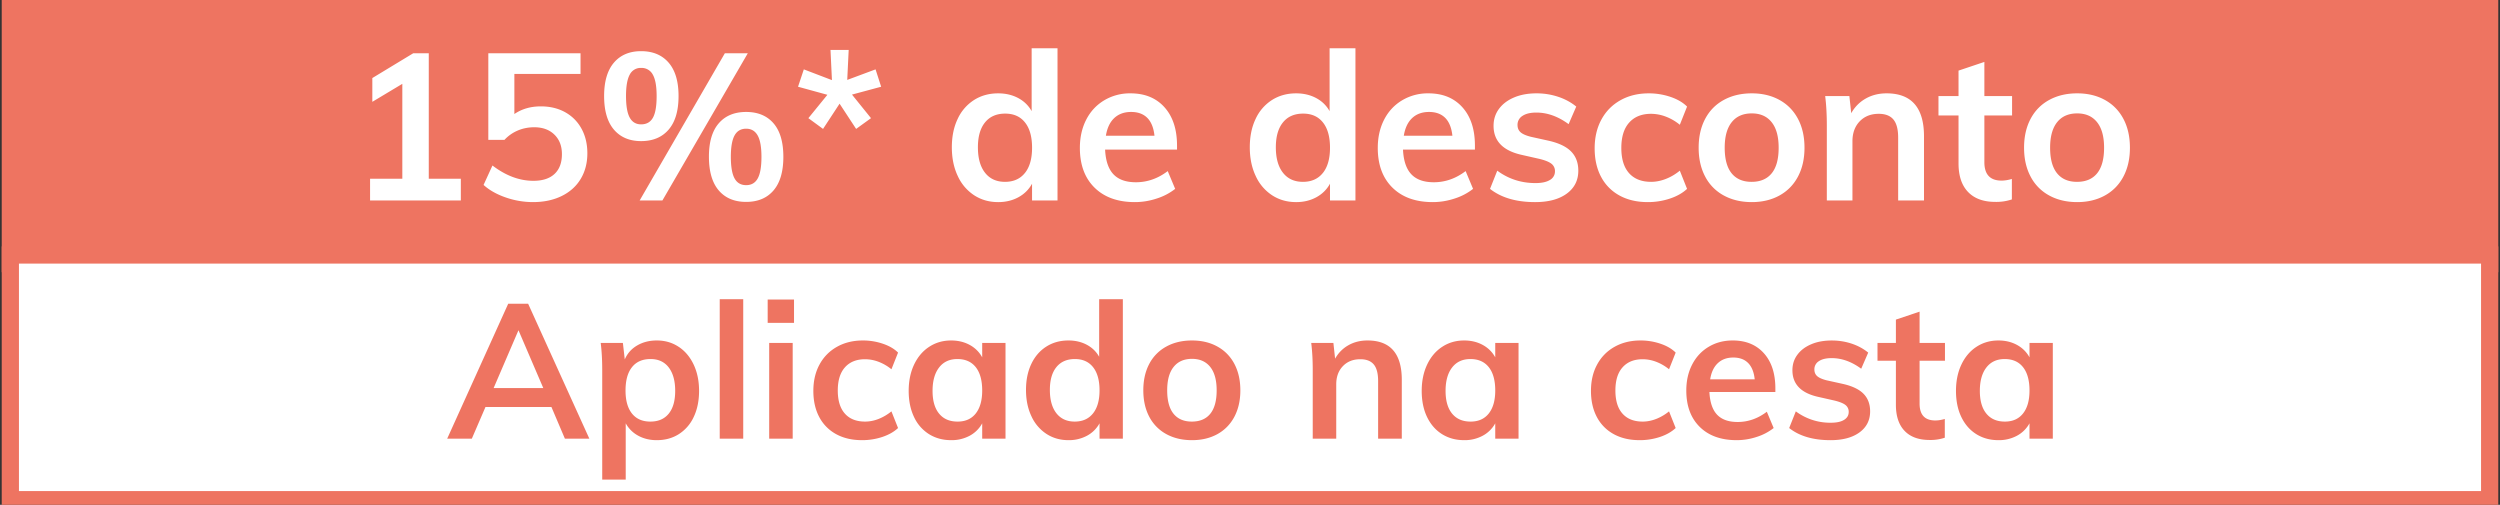
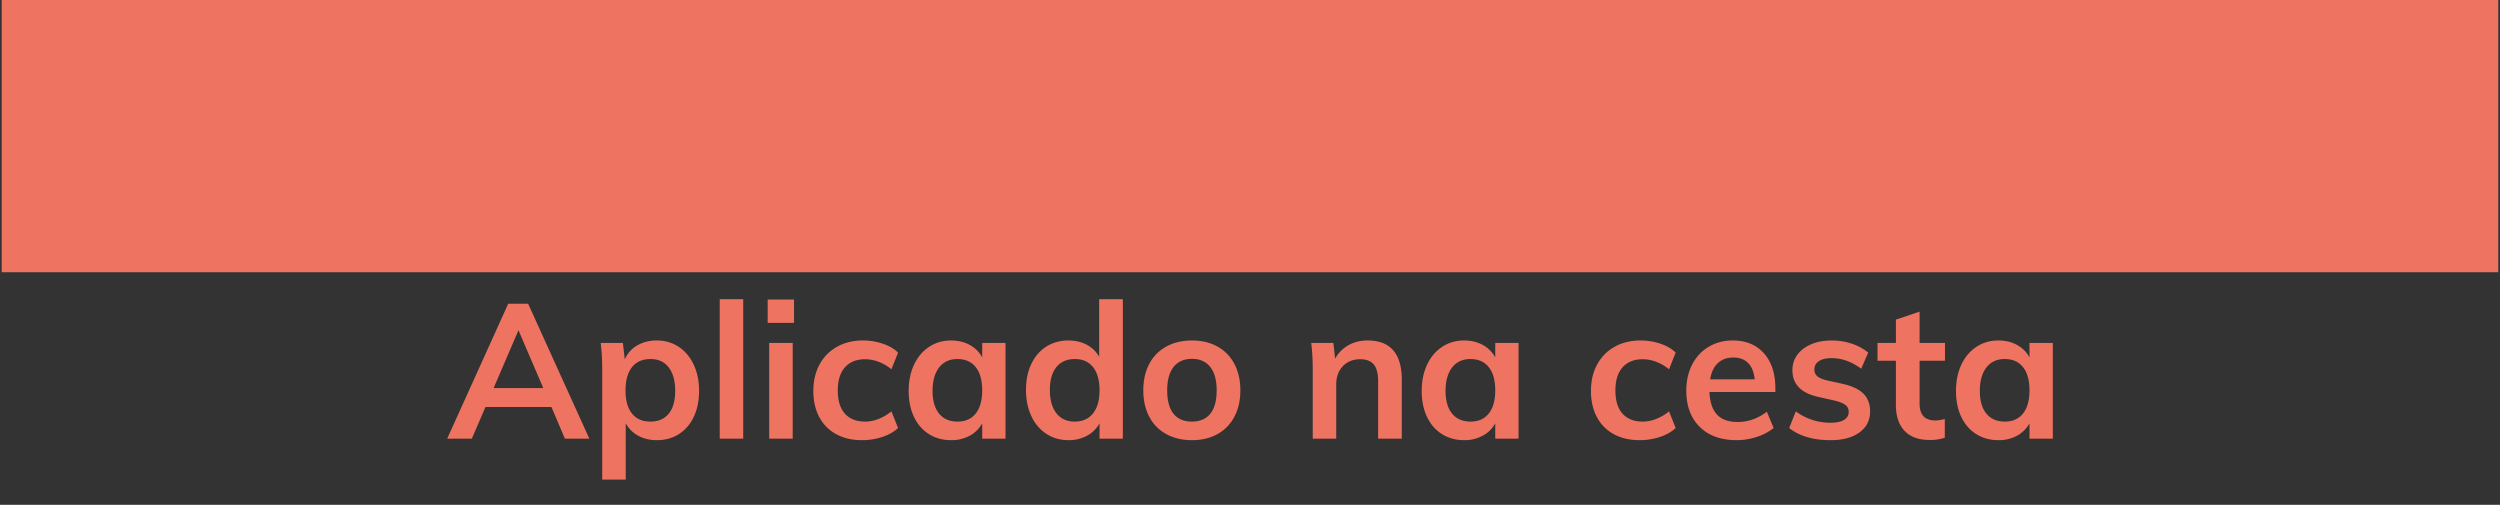
<svg xmlns="http://www.w3.org/2000/svg" id="Camada_1" data-name="Camada 1" viewBox="0 0 145.1 29.3">
  <rect x="0" y="0" width="145.1" height="29.3" fill="#333333" stroke="none" />
  <defs>
    <style>.cls-1,.cls-3{fill:#ee7461;stroke-width:0}.cls-3{fill:#fff}</style>
  </defs>
  <path stroke="#ee7461" stroke-miterlimit="10" fill="#ee7461" d="M.6.3h143.9v15H.6z" />
-   <path fill="#fff" stroke="#ee7461" stroke-miterlimit="10" d="M.6 14.8h143.9V29H.6z" />
  <path class="cls-1" d="M32.005 23.622h-3.828l-.792 1.837h-1.43l3.542-7.832h1.155l3.553 7.832h-1.419l-.781-1.837zm-.473-1.1l-1.44-3.355-1.442 3.356h2.882zM39.392 20.13c.37.245.66.59.869 1.033.209.445.313.953.313 1.524 0 .572-.103 1.075-.308 1.508a2.342 2.342 0 01-.864 1c-.37.235-.797.352-1.281.352-.403 0-.763-.086-1.078-.259a1.783 1.783 0 01-.726-.72v3.267h-1.364v-6.358c0-.586-.03-1.11-.088-1.572h1.287l.11.957c.147-.345.385-.615.715-.809s.711-.292 1.144-.292c.477 0 .9.123 1.27.37zm-.578 3.877c.25-.307.374-.748.374-1.32 0-.58-.125-1.031-.374-1.359-.25-.326-.601-.489-1.056-.489-.47 0-.829.158-1.078.473-.25.315-.374.766-.374 1.353 0 .58.125 1.025.374 1.337.25.312.605.467 1.067.467s.817-.153 1.067-.462zM41.773 17.364h1.364v8.095h-1.364v-8.095zM46.085 17.385v1.354h-1.529v-1.354h1.529zm-1.441 2.52h1.364v5.554h-1.364v-5.554zM48.526 25.196a2.397 2.397 0 01-.979-.996c-.227-.43-.34-.933-.34-1.513 0-.58.119-1.089.357-1.528.238-.44.576-.784 1.012-1.029.436-.246.94-.369 1.512-.369.396 0 .78.063 1.15.188.37.125.666.296.885.516l-.384.968a2.7 2.7 0 00-.748-.435 2.223 2.223 0 00-.782-.148c-.498 0-.887.156-1.166.468s-.418.76-.418 1.347.138 1.035.413 1.342c.275.309.666.462 1.171.462.257 0 .518-.05.782-.153.263-.104.513-.25.748-.44l.384.967c-.234.22-.539.393-.913.518a3.714 3.714 0 01-1.176.186c-.58 0-1.082-.117-1.508-.351zM58.36 19.905v5.554h-1.353v-.89a1.78 1.78 0 01-.724.72 2.213 2.213 0 01-1.08.258c-.483 0-.912-.117-1.286-.351a2.327 2.327 0 01-.87-1.001c-.205-.433-.307-.936-.307-1.508 0-.571.104-1.08.313-1.524.21-.443.5-.788.875-1.033.374-.246.799-.369 1.276-.369.403 0 .762.087 1.079.259.314.172.556.412.724.72v-.835h1.354zm-1.726 4.091c.248-.315.373-.758.373-1.33 0-.588-.125-1.039-.373-1.354-.25-.315-.605-.473-1.068-.473-.454 0-.808.163-1.06.49-.254.327-.38.779-.38 1.358 0 .572.126 1.013.38 1.32.252.309.61.462 1.072.462.455 0 .806-.157 1.056-.473zM65.17 17.364v8.095h-1.353v-.89a1.788 1.788 0 01-.726.72 2.206 2.206 0 01-1.078.258c-.477 0-.902-.12-1.276-.363a2.406 2.406 0 01-.874-1.028c-.21-.444-.314-.952-.314-1.524s.103-1.074.308-1.507.495-.768.869-1.007.803-.357 1.287-.357c.396 0 .75.083 1.062.248.311.165.551.398.72.698v-3.343h1.374zm-1.733 6.632c.253-.315.38-.762.38-1.341s-.125-1.028-.374-1.343c-.25-.315-.602-.473-1.056-.473-.462 0-.82.156-1.073.468-.253.311-.379.753-.379 1.325 0 .58.126 1.03.379 1.354.254.322.607.483 1.061.483.456 0 .809-.157 1.062-.473zM67.694 25.196a2.413 2.413 0 01-.99-1.007c-.23-.437-.346-.947-.346-1.534s.115-1.099.346-1.536a2.41 2.41 0 01.99-1.005c.429-.236.926-.353 1.49-.353.558 0 1.049.117 1.475.353.424.234.753.57.984 1.005.23.437.347.949.347 1.536s-.117 1.097-.347 1.534c-.231.436-.56.771-.984 1.007-.426.234-.917.351-1.475.351-.564 0-1.061-.117-1.49-.351zm2.552-1.183c.246-.305.369-.757.369-1.358 0-.595-.125-1.047-.374-1.359-.25-.312-.602-.468-1.057-.468-.462 0-.817.156-1.066.468-.25.312-.374.764-.374 1.359 0 .601.122 1.053.368 1.358.246.304.6.456 1.061.456.47 0 .827-.152 1.073-.456zM81.36 22.05v3.41h-1.374v-3.344c0-.44-.084-.761-.253-.963-.17-.202-.429-.303-.781-.303-.418 0-.755.134-1.012.402s-.385.621-.385 1.06v3.147h-1.364v-3.982c0-.586-.03-1.11-.088-1.572h1.287l.099.913c.19-.338.449-.598.775-.782s.695-.275 1.106-.275c1.327 0 1.99.763 1.99 2.288zM88.136 19.905v5.554h-1.352v-.89a1.788 1.788 0 01-.726.72 2.206 2.206 0 01-1.078.258c-.484 0-.913-.117-1.287-.351-.374-.236-.664-.569-.87-1.001s-.307-.936-.307-1.508c0-.571.105-1.08.314-1.524.209-.443.5-.788.874-1.033.374-.246.798-.369 1.276-.369.403 0 .763.087 1.078.259.315.172.557.412.726.72v-.835h1.352zm-1.726 4.091c.249-.315.374-.758.374-1.33 0-.588-.125-1.039-.374-1.354-.25-.315-.606-.473-1.068-.473-.454 0-.807.163-1.061.49-.253.327-.38.779-.38 1.358 0 .572.127 1.013.38 1.32.254.309.611.462 1.073.462.454 0 .807-.157 1.056-.473zM93.659 25.196a2.393 2.393 0 01-.979-.996c-.227-.43-.34-.933-.34-1.513 0-.58.118-1.089.357-1.528.238-.44.575-.784 1.011-1.029.437-.246.94-.369 1.513-.369.396 0 .78.063 1.15.188s.665.296.885.516l-.385.968a2.678 2.678 0 00-.748-.435 2.22 2.22 0 00-.78-.148c-.5 0-.888.156-1.167.468-.28.311-.418.76-.418 1.347s.137 1.035.412 1.342c.276.309.665.462 1.172.462.256 0 .517-.05.78-.153a2.8 2.8 0 00.749-.44l.385.967c-.235.22-.539.393-.913.518a3.718 3.718 0 01-1.178.186c-.579 0-1.08-.117-1.506-.351zM103.042 22.753h-3.828c.03.594.178 1.032.446 1.315s.665.424 1.193.424c.608 0 1.173-.199 1.694-.594l.396.945a3.073 3.073 0 01-.974.512 3.691 3.691 0 01-1.17.192c-.91 0-1.626-.257-2.146-.77s-.78-1.217-.78-2.112c0-.564.113-1.067.34-1.506.227-.44.546-.784.957-1.029.41-.246.876-.369 1.397-.369.763 0 1.366.248 1.81.743.443.494.665 1.175.665 2.04v.21zm-3.338-1.677c-.232.216-.38.53-.446.94h2.585c-.044-.418-.17-.732-.38-.945s-.497-.32-.863-.32c-.367 0-.665.109-.896.325zM103.844 24.843l.385-.968a3.33 3.33 0 002.035.66c.33 0 .585-.054.765-.165s.27-.263.27-.461a.486.486 0 00-.187-.402c-.125-.1-.338-.185-.639-.259l-.924-.209c-1.011-.22-1.517-.737-1.517-1.55 0-.338.094-.637.286-.897.19-.26.458-.464.803-.61.344-.148.744-.22 1.199-.22.395 0 .777.06 1.143.18.368.122.69.296.968.523l-.406.936c-.558-.411-1.13-.616-1.717-.616-.315 0-.56.058-.736.175a.55.55 0 00-.265.485c0 .16.054.289.16.384.106.096.287.176.544.243l.946.209c.55.124.952.317 1.205.577.253.26.38.6.38 1.017 0 .514-.206.92-.617 1.221-.41.3-.971.451-1.682.451-1.005 0-1.805-.234-2.399-.704zM111.413 20.938v2.486c0 .653.303.98.913.98.168 0 .351-.03.55-.088v1.089a2.589 2.589 0 01-.88.131c-.631 0-1.116-.175-1.453-.528-.337-.351-.505-.857-.505-1.517v-2.553h-1.068v-1.033h1.068V18.55l1.375-.462v1.816h1.473v1.033h-1.473zM119.145 19.905v5.554h-1.353v-.89a1.788 1.788 0 01-.725.72 2.206 2.206 0 01-1.078.258c-.485 0-.913-.117-1.287-.351-.374-.236-.664-.569-.87-1.001s-.307-.936-.307-1.508c0-.571.104-1.08.313-1.524.21-.443.5-.788.874-1.033.374-.246.8-.369 1.277-.369.403 0 .762.087 1.078.259.314.172.556.412.725.72v-.835h1.353zm-1.727 4.091c.25-.315.374-.758.374-1.33 0-.588-.125-1.039-.374-1.354-.249-.315-.605-.473-1.067-.473-.454 0-.808.163-1.061.49-.253.327-.38.779-.38 1.358 0 .572.127 1.013.38 1.32.253.309.61.462 1.073.462.454 0 .806-.157 1.055-.473z" />
  <g>
-     <path class="cls-3" d="M26.747 10.374v1.26h-5.268v-1.26h1.872V4.866L21.61 5.91V4.53l2.376-1.44h.9v7.284h1.86zM32.807 6.516c.407.228.723.548.947.96.224.412.336.886.336 1.422 0 .56-.128 1.055-.384 1.482-.256.428-.624.76-1.104.996s-1.036.354-1.667.354a4.82 4.82 0 01-1.584-.27c-.52-.18-.949-.422-1.285-.726l.516-1.128c.776.592 1.568.888 2.376.888.536 0 .946-.134 1.23-.402.284-.268.426-.65.426-1.146 0-.472-.146-.85-.438-1.134-.292-.284-.682-.426-1.17-.426-.336 0-.652.062-.947.186a2.244 2.244 0 00-.78.546h-.937V3.09h5.352v1.2h-3.84v2.328c.433-.296.944-.444 1.537-.444.535 0 1.007.114 1.416.342zM35.633 7.524c-.38-.444-.57-1.094-.57-1.95 0-.848.19-1.494.57-1.938.38-.444.906-.666 1.577-.666.68 0 1.213.222 1.597.666s.576 1.09.576 1.938c0 .856-.193 1.506-.576 1.95-.384.444-.916.666-1.597.666-.671 0-1.197-.222-1.577-.666zm2.261-.69c.145-.256.217-.676.217-1.26 0-.568-.074-.982-.222-1.242a.73.73 0 00-.679-.39.706.706 0 00-.66.39c-.143.26-.216.674-.216 1.242 0 .576.073.994.217 1.254.144.26.364.39.66.39.311 0 .54-.128.683-.384zm-.768 4.8l4.945-8.544h1.332l-4.956 8.544h-1.32zm4.59-.582c-.38-.444-.57-1.098-.57-1.962 0-.848.19-1.492.57-1.932.38-.44.91-.66 1.59-.66s1.21.22 1.59.66.57 1.088.57 1.944c0 .856-.19 1.506-.57 1.95s-.91.666-1.59.666-1.21-.222-1.59-.666zm2.262-.696c.145-.26.217-.678.217-1.254 0-.568-.074-.982-.222-1.242s-.37-.39-.666-.39c-.305 0-.528.13-.672.39s-.217.674-.217 1.242c0 .576.073.994.217 1.254.144.26.367.39.672.39s.527-.13.671-.39zM46.918 6.858l1.104-1.356-1.704-.468.336-1.008 1.632.624-.084-1.752h1.056l-.084 1.74 1.644-.612.324 1.008-1.692.456 1.104 1.368-.864.624-.96-1.464-.96 1.464-.852-.624zM61.378 2.802v8.832H59.9v-.972c-.183.336-.448.598-.792.786s-.736.282-1.175.282c-.521 0-.985-.132-1.392-.396a2.634 2.634 0 01-.954-1.122c-.229-.484-.342-1.038-.342-1.662s.111-1.172.336-1.644a2.58 2.58 0 01.947-1.098c.408-.26.876-.39 1.405-.39.431 0 .818.09 1.158.27.34.18.601.434.786.762V2.802h1.5zm-1.89 7.236c.276-.344.413-.832.413-1.464s-.135-1.12-.408-1.464c-.271-.344-.655-.516-1.151-.516-.504 0-.895.17-1.17.51-.277.34-.414.822-.414 1.446 0 .632.137 1.124.414 1.476.275.352.662.528 1.158.528.495 0 .882-.172 1.157-.516zM68.314 8.682H64.14c.03.648.193 1.126.485 1.434.292.308.727.462 1.303.462.663 0 1.279-.216 1.847-.648l.432 1.032a3.382 3.382 0 01-1.062.558c-.42.14-.846.21-1.278.21-.992 0-1.771-.28-2.34-.84-.568-.56-.851-1.328-.851-2.304 0-.616.123-1.164.37-1.644s.598-.854 1.046-1.122a2.905 2.905 0 011.523-.402c.832 0 1.49.27 1.974.81s.726 1.282.726 2.226v.228zm-3.642-1.83c-.252.236-.413.578-.486 1.026h2.82c-.048-.456-.186-.8-.413-1.032-.229-.232-.543-.348-.943-.348-.4 0-.725.118-.978.354zM78.67 2.802v8.832h-1.477v-.972c-.183.336-.448.598-.792.786s-.736.282-1.175.282c-.521 0-.985-.132-1.392-.396a2.634 2.634 0 01-.954-1.122c-.229-.484-.342-1.038-.342-1.662s.111-1.172.336-1.644a2.58 2.58 0 01.947-1.098c.408-.26.876-.39 1.405-.39.431 0 .818.09 1.158.27.34.18.601.434.786.762V2.802h1.5zm-1.89 7.236c.276-.344.413-.832.413-1.464s-.135-1.12-.408-1.464c-.271-.344-.655-.516-1.151-.516-.504 0-.895.17-1.17.51-.277.34-.414.822-.414 1.446 0 .632.137 1.124.414 1.476.275.352.662.528 1.158.528.495 0 .882-.172 1.157-.516zM85.605 8.682H81.43c.03.648.193 1.126.485 1.434.292.308.727.462 1.303.462.663 0 1.279-.216 1.847-.648l.432 1.032a3.382 3.382 0 01-1.061.558c-.42.14-.847.21-1.279.21-.992 0-1.771-.28-2.34-.84-.568-.56-.851-1.328-.851-2.304 0-.616.123-1.164.37-1.644s.598-.854 1.046-1.122a2.905 2.905 0 011.523-.402c.832 0 1.49.27 1.974.81s.726 1.282.726 2.226v.228zm-3.642-1.83c-.252.236-.413.578-.486 1.026h2.82c-.048-.456-.186-.8-.413-1.032-.229-.232-.543-.348-.943-.348-.4 0-.725.118-.978.354zM86.481 10.962l.42-1.056c.649.48 1.388.72 2.22.72.36 0 .639-.06.834-.18a.562.562 0 00.295-.504.53.53 0 00-.204-.438c-.137-.108-.368-.202-.696-.282l-1.008-.228c-1.105-.24-1.656-.804-1.656-1.692 0-.368.103-.694.311-.978.208-.284.5-.506.876-.666.376-.16.813-.24 1.309-.24.431 0 .847.066 1.248.198.4.132.752.322 1.055.57l-.443 1.02c-.608-.448-1.232-.672-1.872-.672-.345 0-.612.064-.805.192a.604.604 0 00-.288.528c0 .176.059.316.175.42.115.104.313.192.594.264l1.032.228c.6.136 1.037.346 1.313.63s.414.654.414 1.11c0 .56-.223 1.004-.671 1.332s-1.061.492-1.836.492c-1.097 0-1.968-.256-2.617-.768zM93.993 11.346a2.611 2.611 0 01-1.068-1.086c-.248-.468-.371-1.018-.371-1.65s.13-1.188.39-1.668.627-.854 1.103-1.122c.476-.268 1.026-.402 1.65-.402.432 0 .85.068 1.254.204.404.136.726.324.966.564l-.42 1.056a2.917 2.917 0 00-.815-.474 2.418 2.418 0 00-.853-.162c-.544 0-.968.17-1.271.51-.305.34-.456.83-.456 1.47s.149 1.128.449 1.464c.3.336.726.504 1.278.504.28 0 .565-.056.853-.168.288-.112.56-.272.815-.48l.42 1.056c-.256.24-.588.428-.996.564a4.036 4.036 0 01-1.283.204c-.633 0-1.181-.128-1.645-.384zM100.048 11.346a2.617 2.617 0 01-1.08-1.098c-.252-.476-.378-1.034-.378-1.674 0-.64.126-1.198.378-1.674s.611-.842 1.08-1.098c.468-.256 1.01-.384 1.626-.384.607 0 1.143.128 1.607.384.464.256.822.622 1.074 1.098s.378 1.034.378 1.674c0 .64-.126 1.198-.378 1.674s-.61.842-1.074 1.098c-.464.256-1 .384-1.607.384-.616 0-1.158-.128-1.626-.384zm2.783-1.29c.269-.332.402-.826.402-1.482 0-.648-.135-1.142-.408-1.482-.271-.34-.656-.51-1.151-.51-.505 0-.893.17-1.164.51-.273.34-.408.834-.408 1.482 0 .656.133 1.15.4 1.482.27.332.655.498 1.16.498.51 0 .901-.166 1.169-.498zM111.669 7.914v3.72h-1.5V7.986c0-.48-.092-.83-.276-1.05-.184-.22-.468-.33-.852-.33-.456 0-.824.146-1.105.438-.279.292-.42.678-.42 1.158v3.432h-1.487V7.29c0-.64-.032-1.212-.096-1.716h1.404l.108.996c.207-.367.49-.652.846-.852.355-.2.758-.3 1.206-.3 1.447 0 2.172.832 2.172 2.496zM115.173 6.702v2.712c0 .712.332 1.068.996 1.068.184 0 .384-.032.6-.096v1.188a2.819 2.819 0 01-.96.144c-.688 0-1.216-.192-1.583-.576-.369-.384-.553-.936-.553-1.656V6.702h-1.164V5.574h1.164V4.098l1.5-.504v1.98h1.608v1.128h-1.608zM118.936 11.346a2.617 2.617 0 01-1.08-1.098c-.253-.476-.379-1.034-.379-1.674 0-.64.126-1.198.378-1.674s.612-.842 1.08-1.098c.468-.256 1.01-.384 1.626-.384.608 0 1.144.128 1.608.384.464.256.822.622 1.074 1.098s.378 1.034.378 1.674c0 .64-.126 1.198-.378 1.674s-.61.842-1.074 1.098c-.464.256-1 .384-1.608.384-.616 0-1.158-.128-1.625-.384zm2.783-1.29c.268-.332.402-.826.402-1.482 0-.648-.136-1.142-.408-1.482-.272-.34-.656-.51-1.152-.51-.504 0-.892.17-1.164.51-.272.34-.408.834-.408 1.482 0 .656.134 1.15.402 1.482.268.332.654.498 1.158.498.512 0 .902-.166 1.17-.498z" />
-   </g>
+     </g>
</svg>